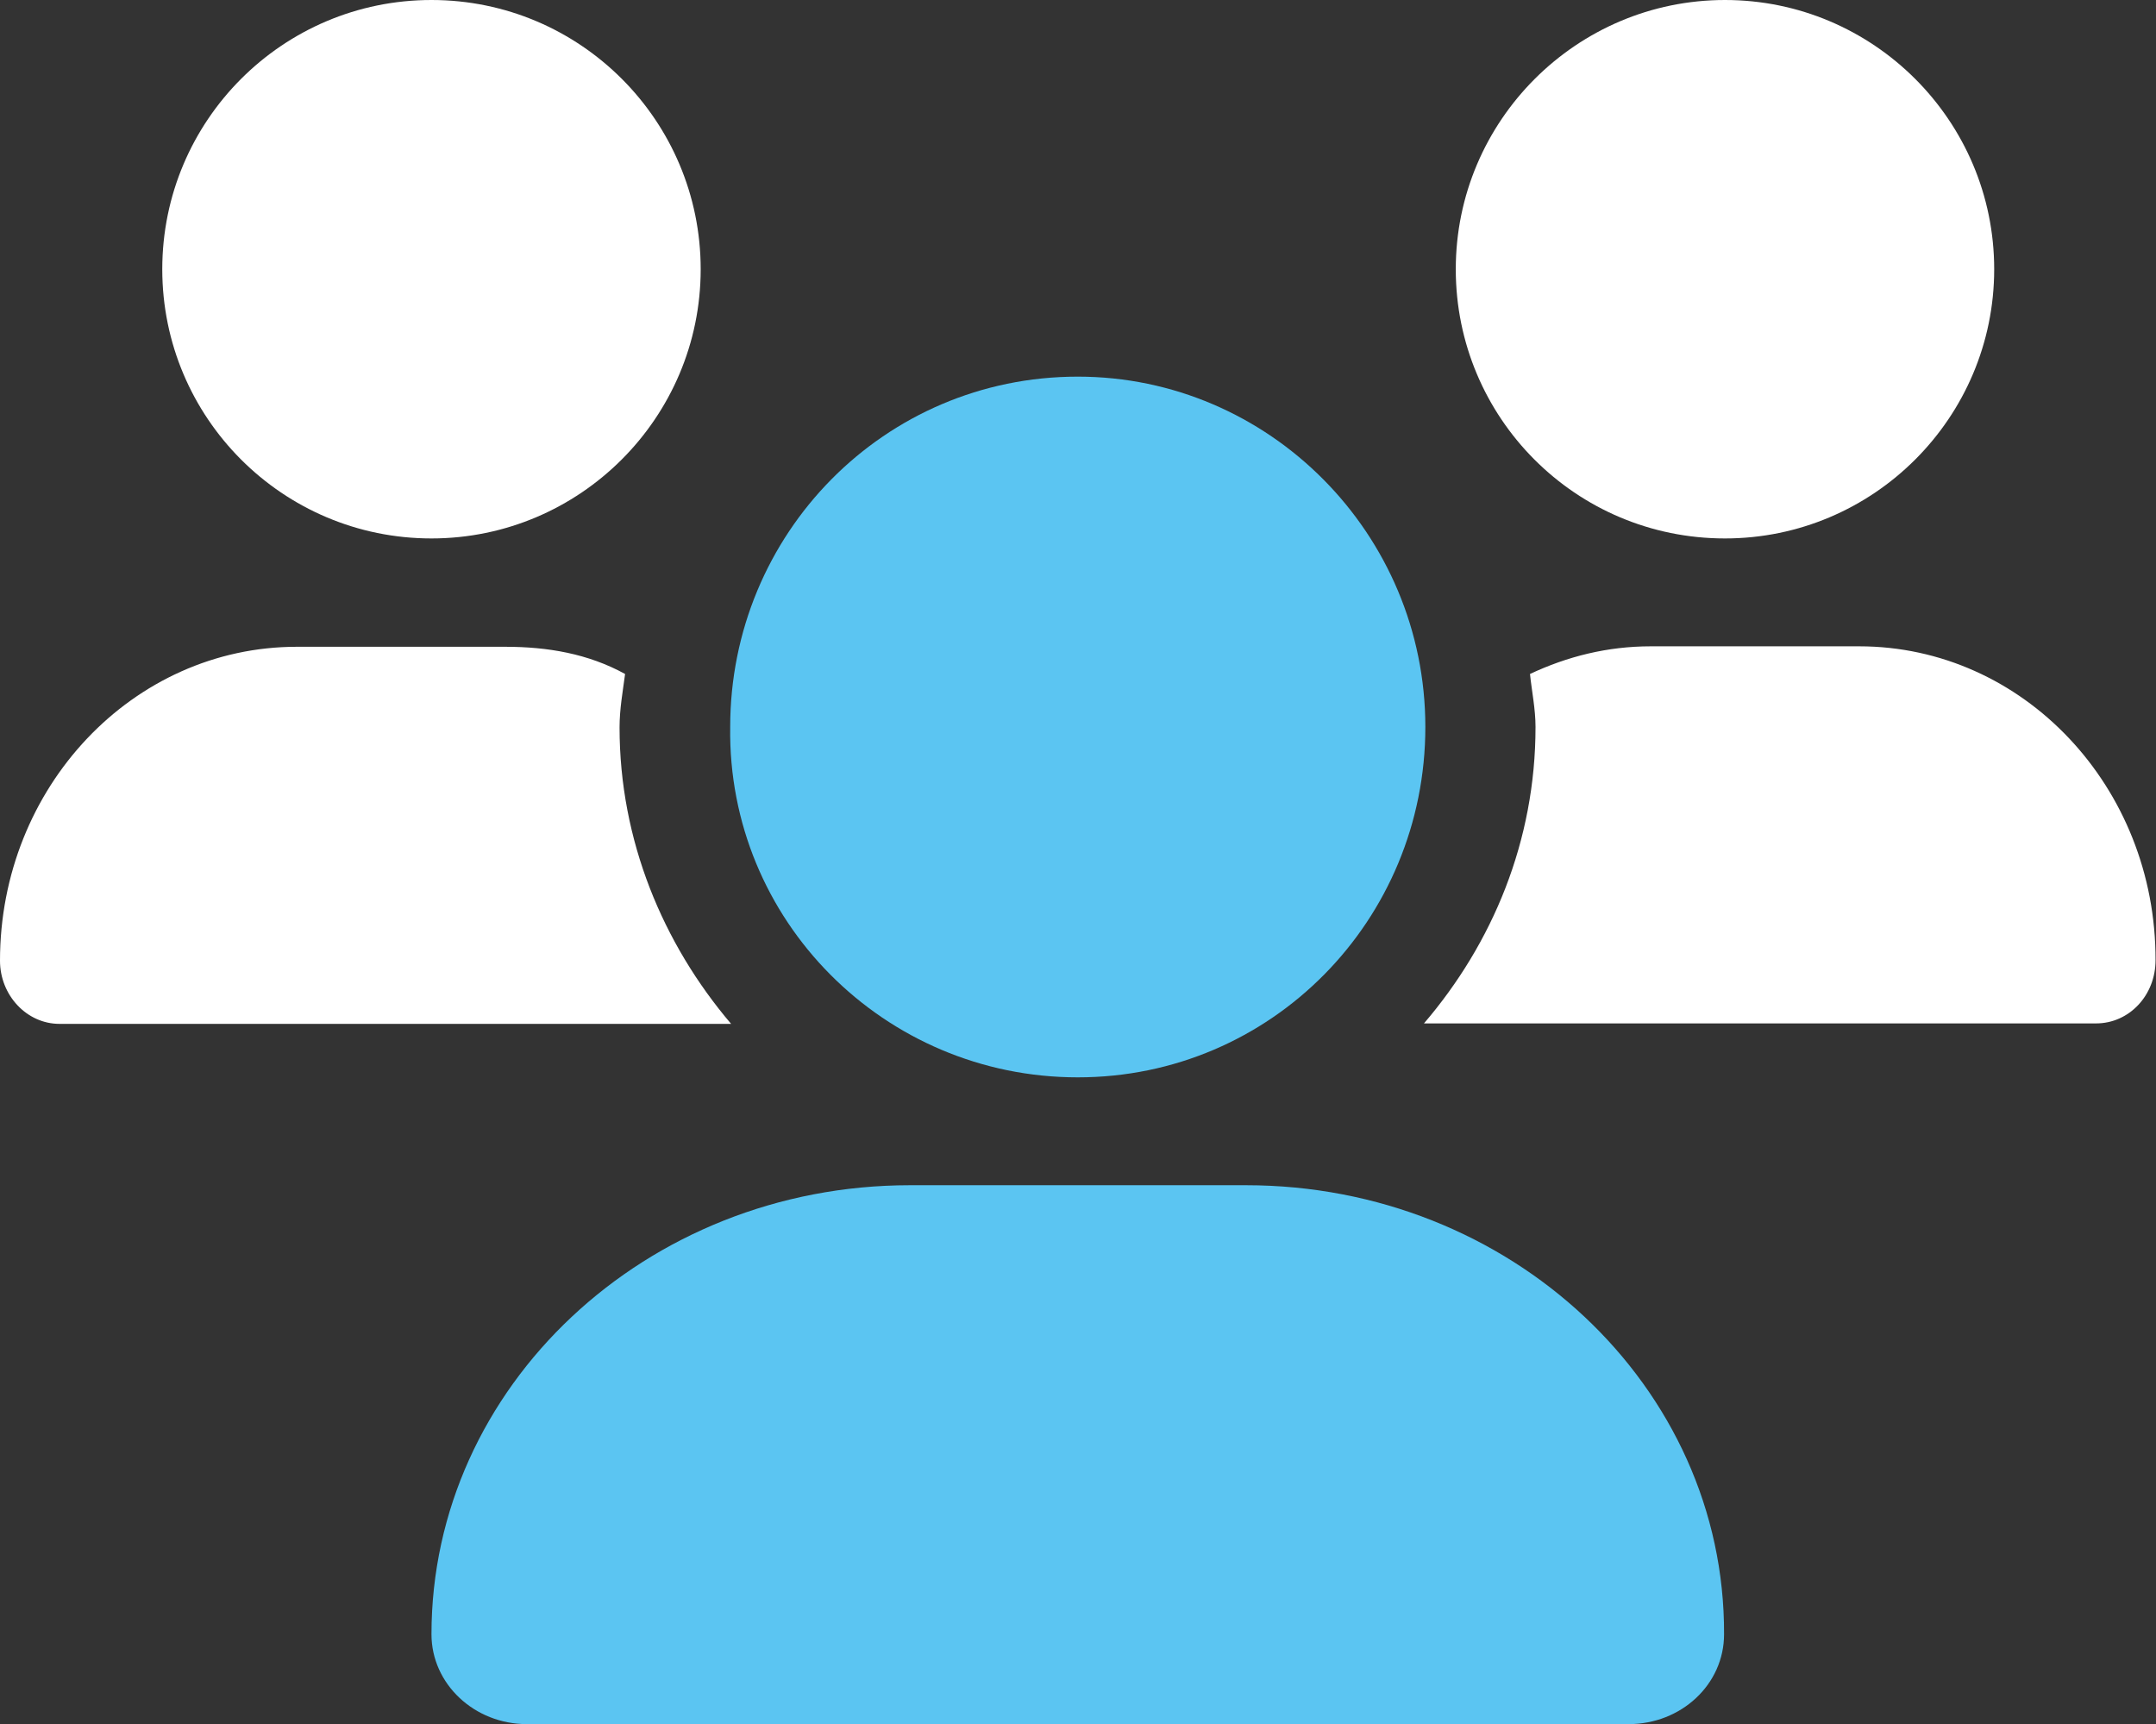
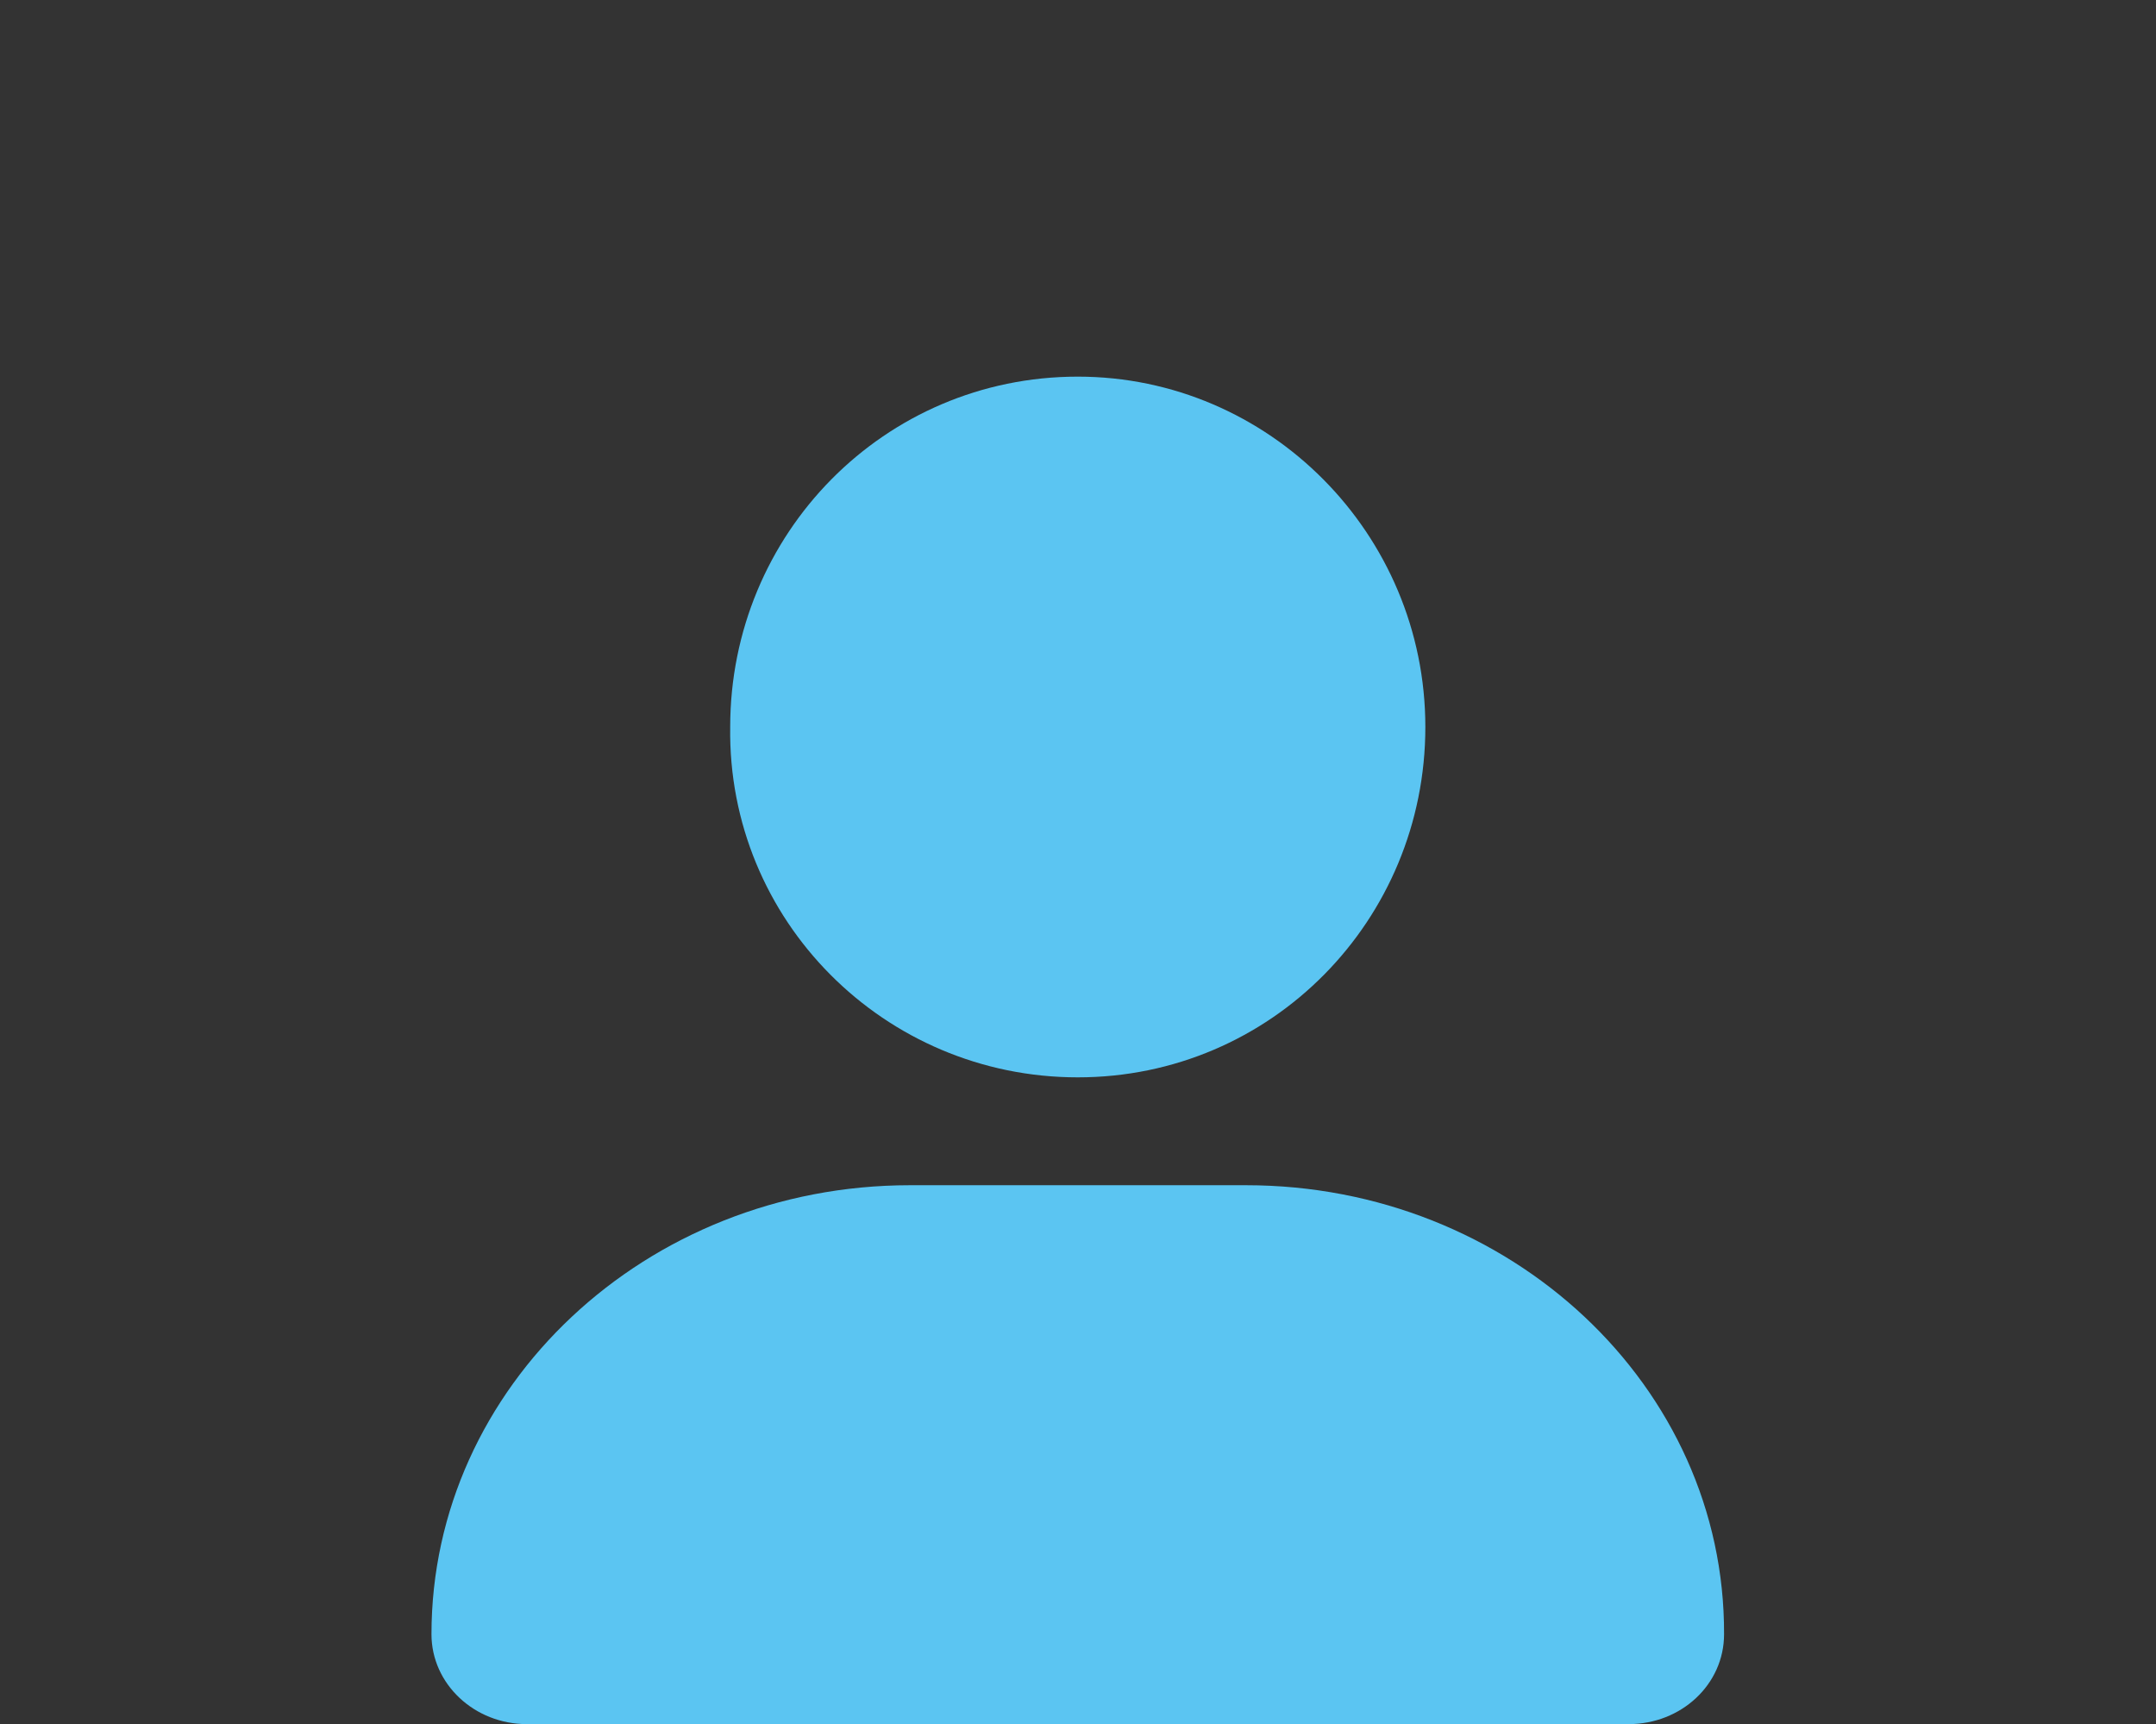
<svg xmlns="http://www.w3.org/2000/svg" id="Ebene_1" x="0px" y="0px" viewBox="0 0 467.7 374" style="enable-background:new 0 0 467.7 374;" xml:space="preserve">
  <rect x="0" y="0" width="467.7" height="374" fill="#333333" stroke="none" />
  <style type="text/css">
	.st0{fill:#FFFFFF;}
	.st1{fill:#5BC5F2;}
</style>
  <g>
-     <path class="st0" d="M374.2,116.8c32.2,0,58.4-26.2,58.4-58.4S406.4,0,374.2,0s-58.4,26.2-58.4,58.4S341.8,116.8,374.2,116.8z    M134.4,157.8c0-4,0.7-7.8,1.2-11.6c-8-4.4-16.8-5.9-26-5.9H64.4C28.8,140.3,0,170.8,0,208.4c0,7.5,5.8,13.7,12.9,13.7h145.7   C143.8,204.7,134.4,182.3,134.4,157.8z M93.6,116.8c32.2,0,58.4-26.2,58.4-58.4S125.9,0,93.6,0S35.2,26.2,35.2,58.4   S61.3,116.8,93.6,116.8z M403.3,140.2h-45.2c-9.4,0-18.1,2.2-26.2,6c0.4,3.8,1.2,7.6,1.2,11.5c0,24.7-9.3,46.9-24.2,64.3h145.8   c7.2,0,12.9-6.1,12.9-13.7C467.7,170.7,438.9,140.2,403.3,140.2z" />
    <path class="st1" d="M233.8,233.7c42,0,75.4-34.1,75.4-76s-33.9-76-75.4-76c-42,0-75.4,34.1-75.4,76   C157.8,199.6,191.8,233.7,233.8,233.7z M270.3,257.1h-72.9c-57.3,0-103.8,43.7-103.8,97.4c0,10.8,9.3,19.5,20.7,19.5h239   c11.4,0,20.7-8.6,20.7-19.5C374.2,300.7,327.6,257.1,270.3,257.1z" />
  </g>
</svg>